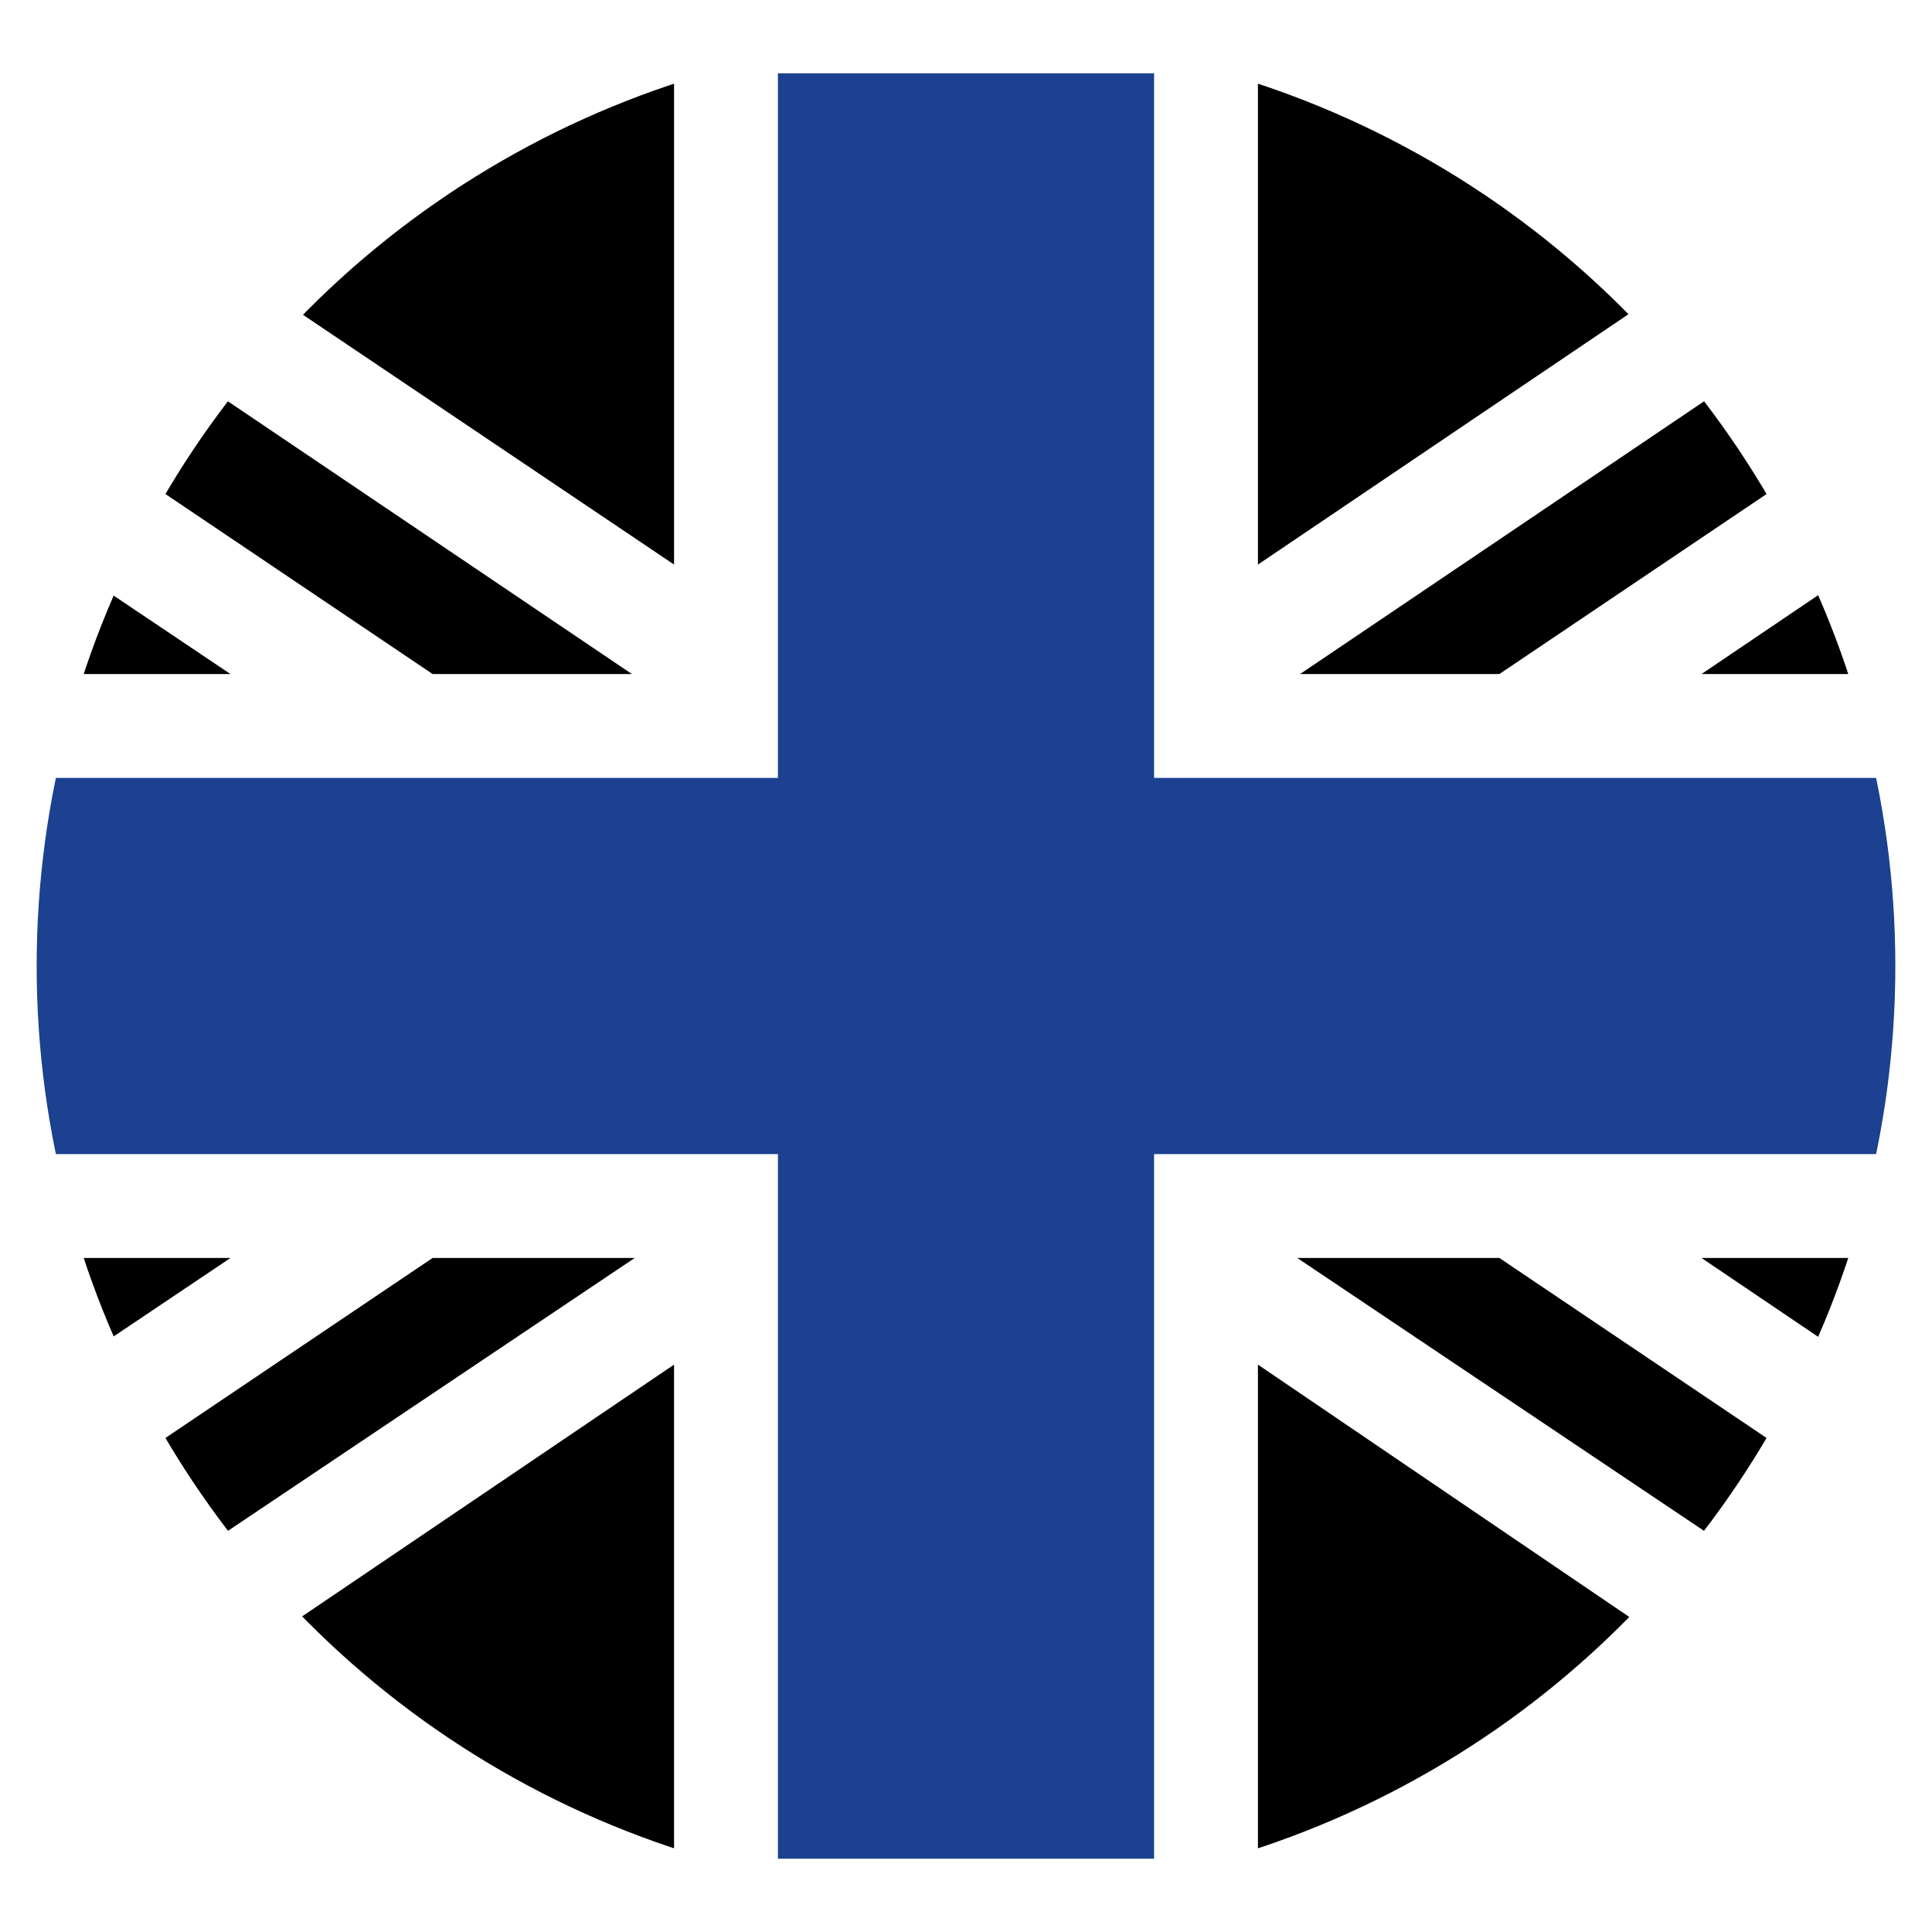
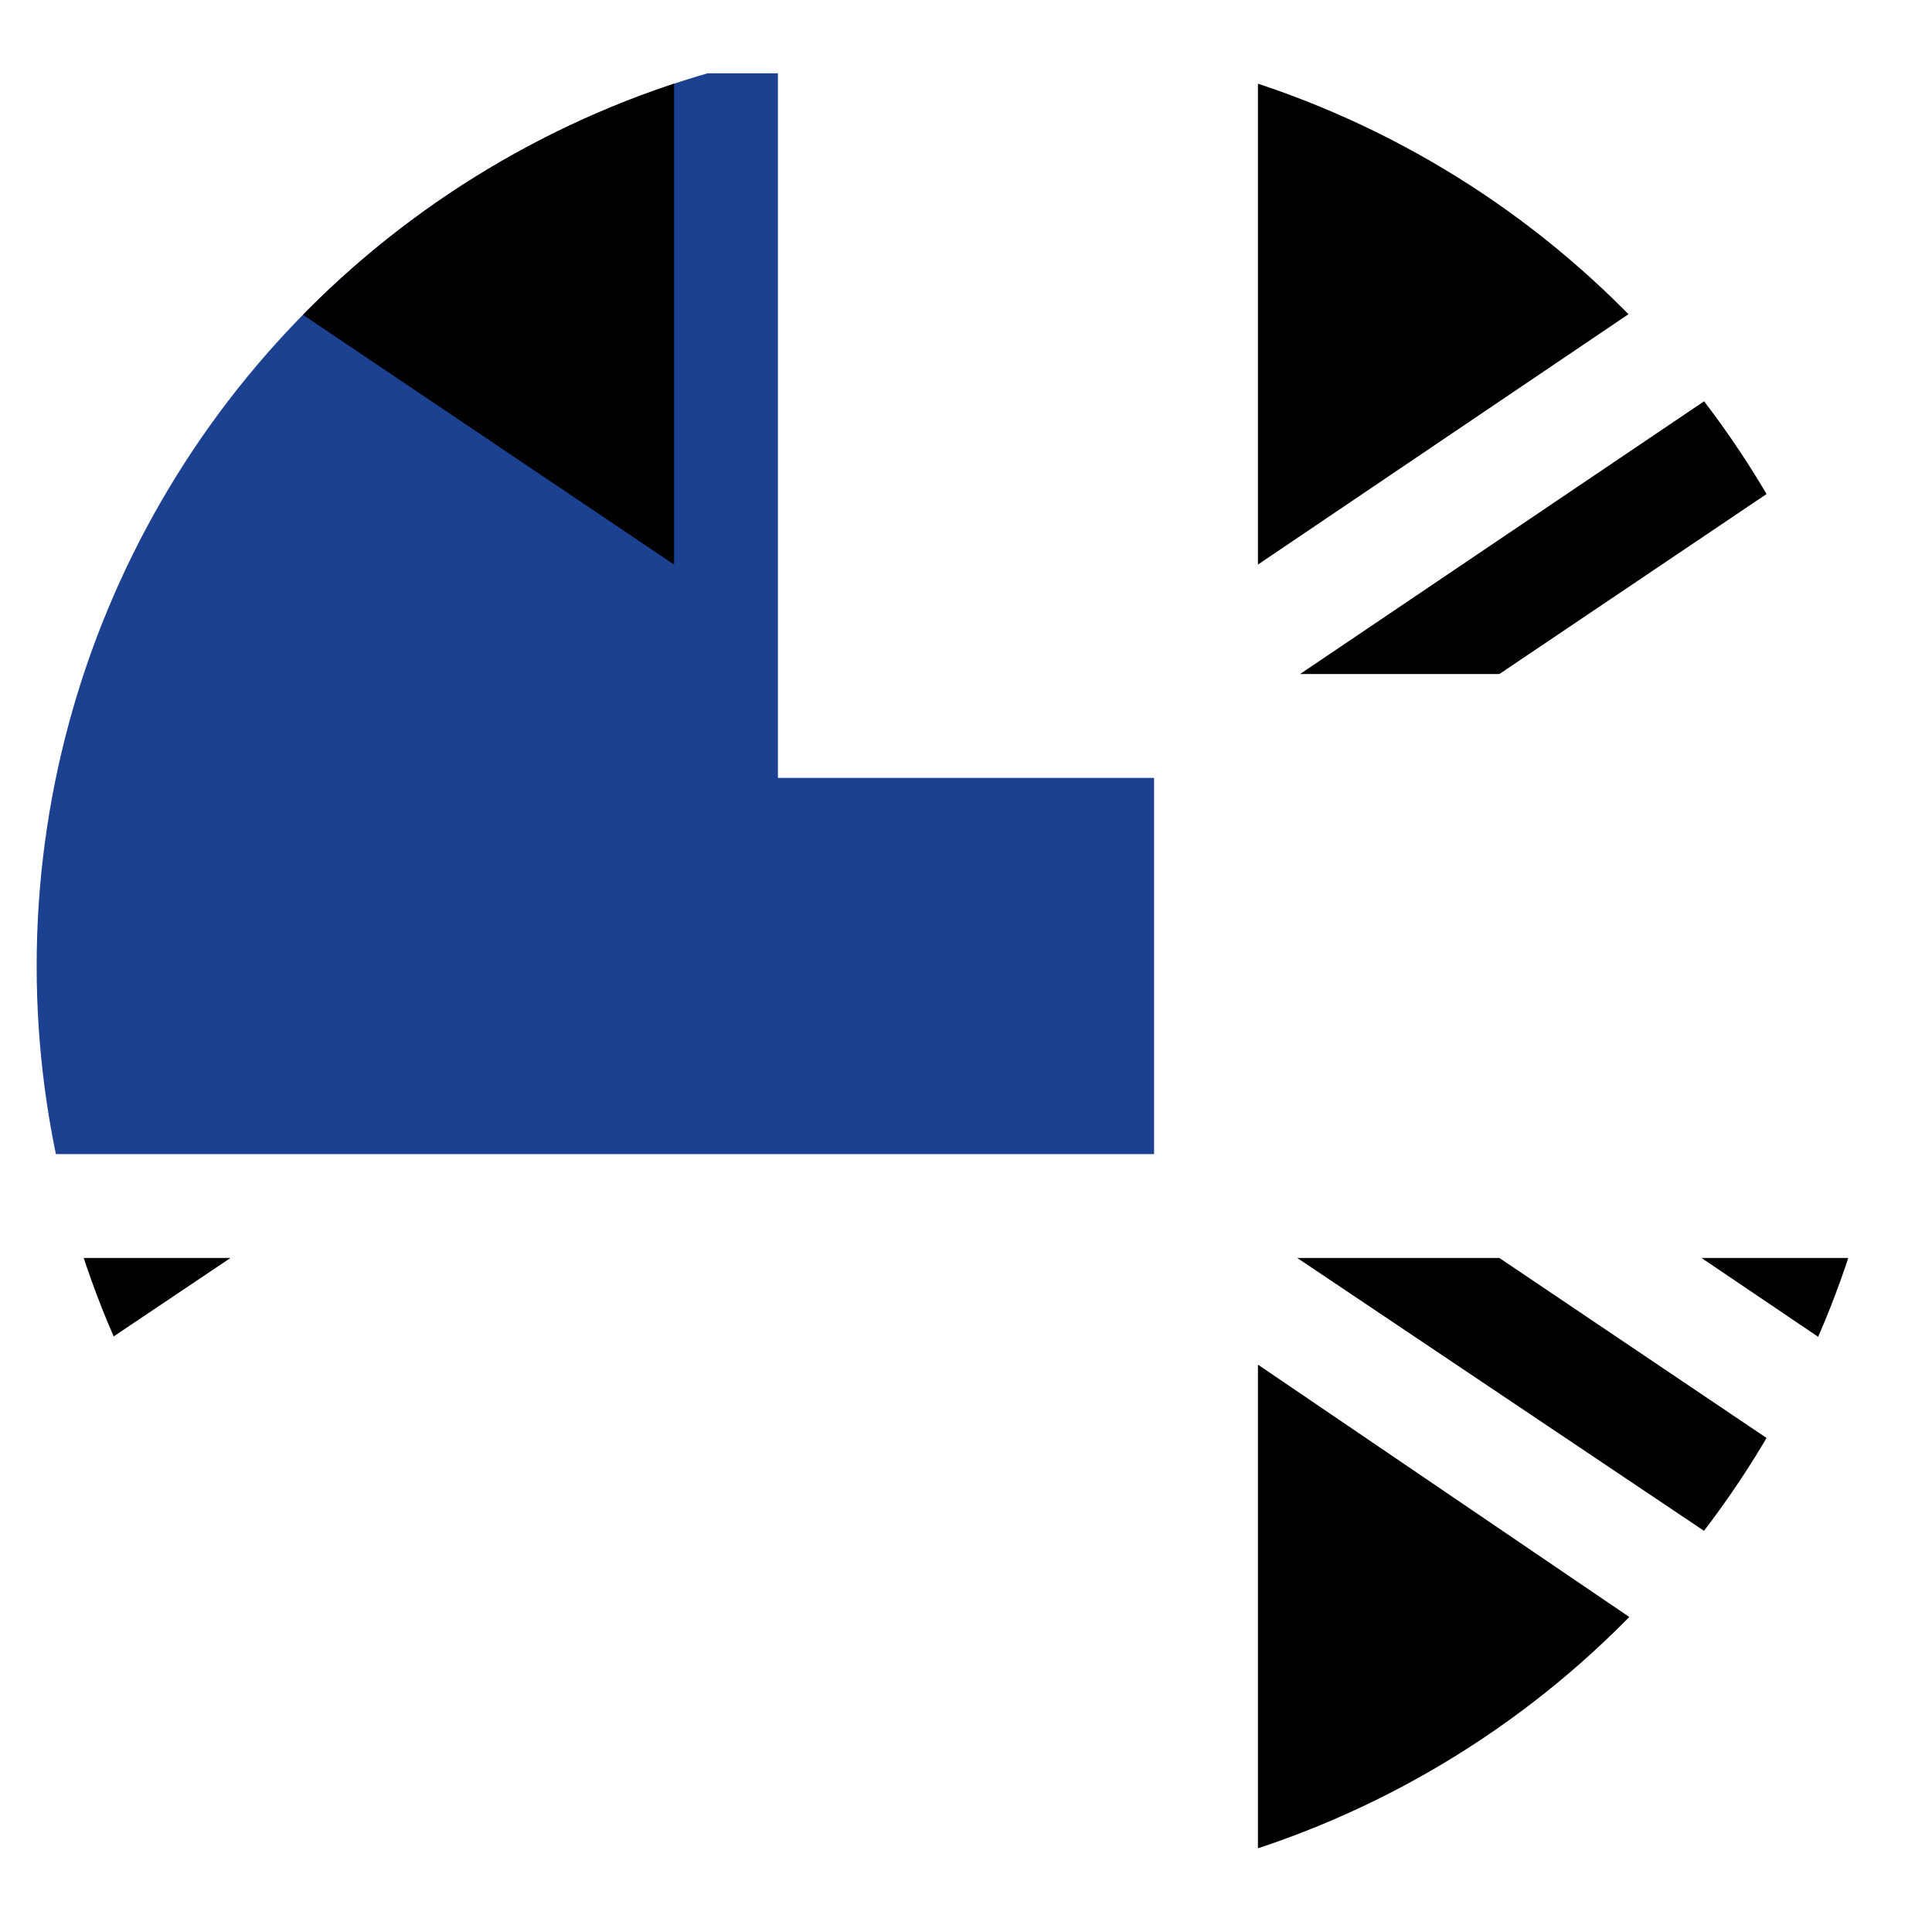
<svg xmlns="http://www.w3.org/2000/svg" id="Layer_1" data-name="Layer 1" viewBox="0 0 1200 1200">
  <defs>
    <style>
      .cls-1 {
        fill: none;
      }

      .cls-2 {
        fill: #1b4190;
      }

      .cls-3 {
        clip-path: url(#clippath);
      }
    </style>
    <clipPath id="clippath">
      <circle class="cls-1" cx="600" cy="600" r="577.23" />
    </clipPath>
  </defs>
  <g class="cls-3">
    <g>
-       <path d="M392.51,418.67L-160.21,45.53h-68v38.36l496.93,334.77h123.8Z" />
      <path d="M805.74,781.34l556.21,373.13h66.26v-38.36l-496.93-334.77h-125.54Z" />
-       <path d="M268.71,781.34l-496.93,334.77v38.36h66.26l556.21-373.13h-125.54Z" />
      <path d="M1360.21,45.53l-552.72,373.13h123.79l496.93-334.77v-38.36h-68Z" />
-       <path class="cls-2" d="M716.82,45.53h-233.64v437.65H-228.21v233.64H483.18v437.65h233.64v-437.65h711.39v-233.64h-711.39V45.53Z" />
-       <path d="M418.66,1154.47v-306.87L-34.67,1154.47h453.34Z" />
-       <path d="M-228.21,169.33v249.34H143.17L-228.21,169.33Z" />
+       <path class="cls-2" d="M716.82,45.53h-233.64v437.65H-228.21v233.64v437.65h233.64v-437.65h711.39v-233.64h-711.39V45.53Z" />
      <path d="M781.33,45.53v305.13L1232.93,45.53h-451.59Z" />
      <path d="M1428.21,1032.41v-251.08h-371.39l371.39,251.08Z" />
-       <path d="M1428.21,418.67v-251.08l-371.39,251.08h371.39Z" />
      <path d="M418.66,45.53H-34.67l453.34,305.13V45.53Z" />
      <path d="M-228.21,781.34v249.34l371.39-249.34H-228.21Z" />
      <path d="M781.33,1154.47h451.59l-451.59-306.87v306.87Z" />
    </g>
  </g>
</svg>